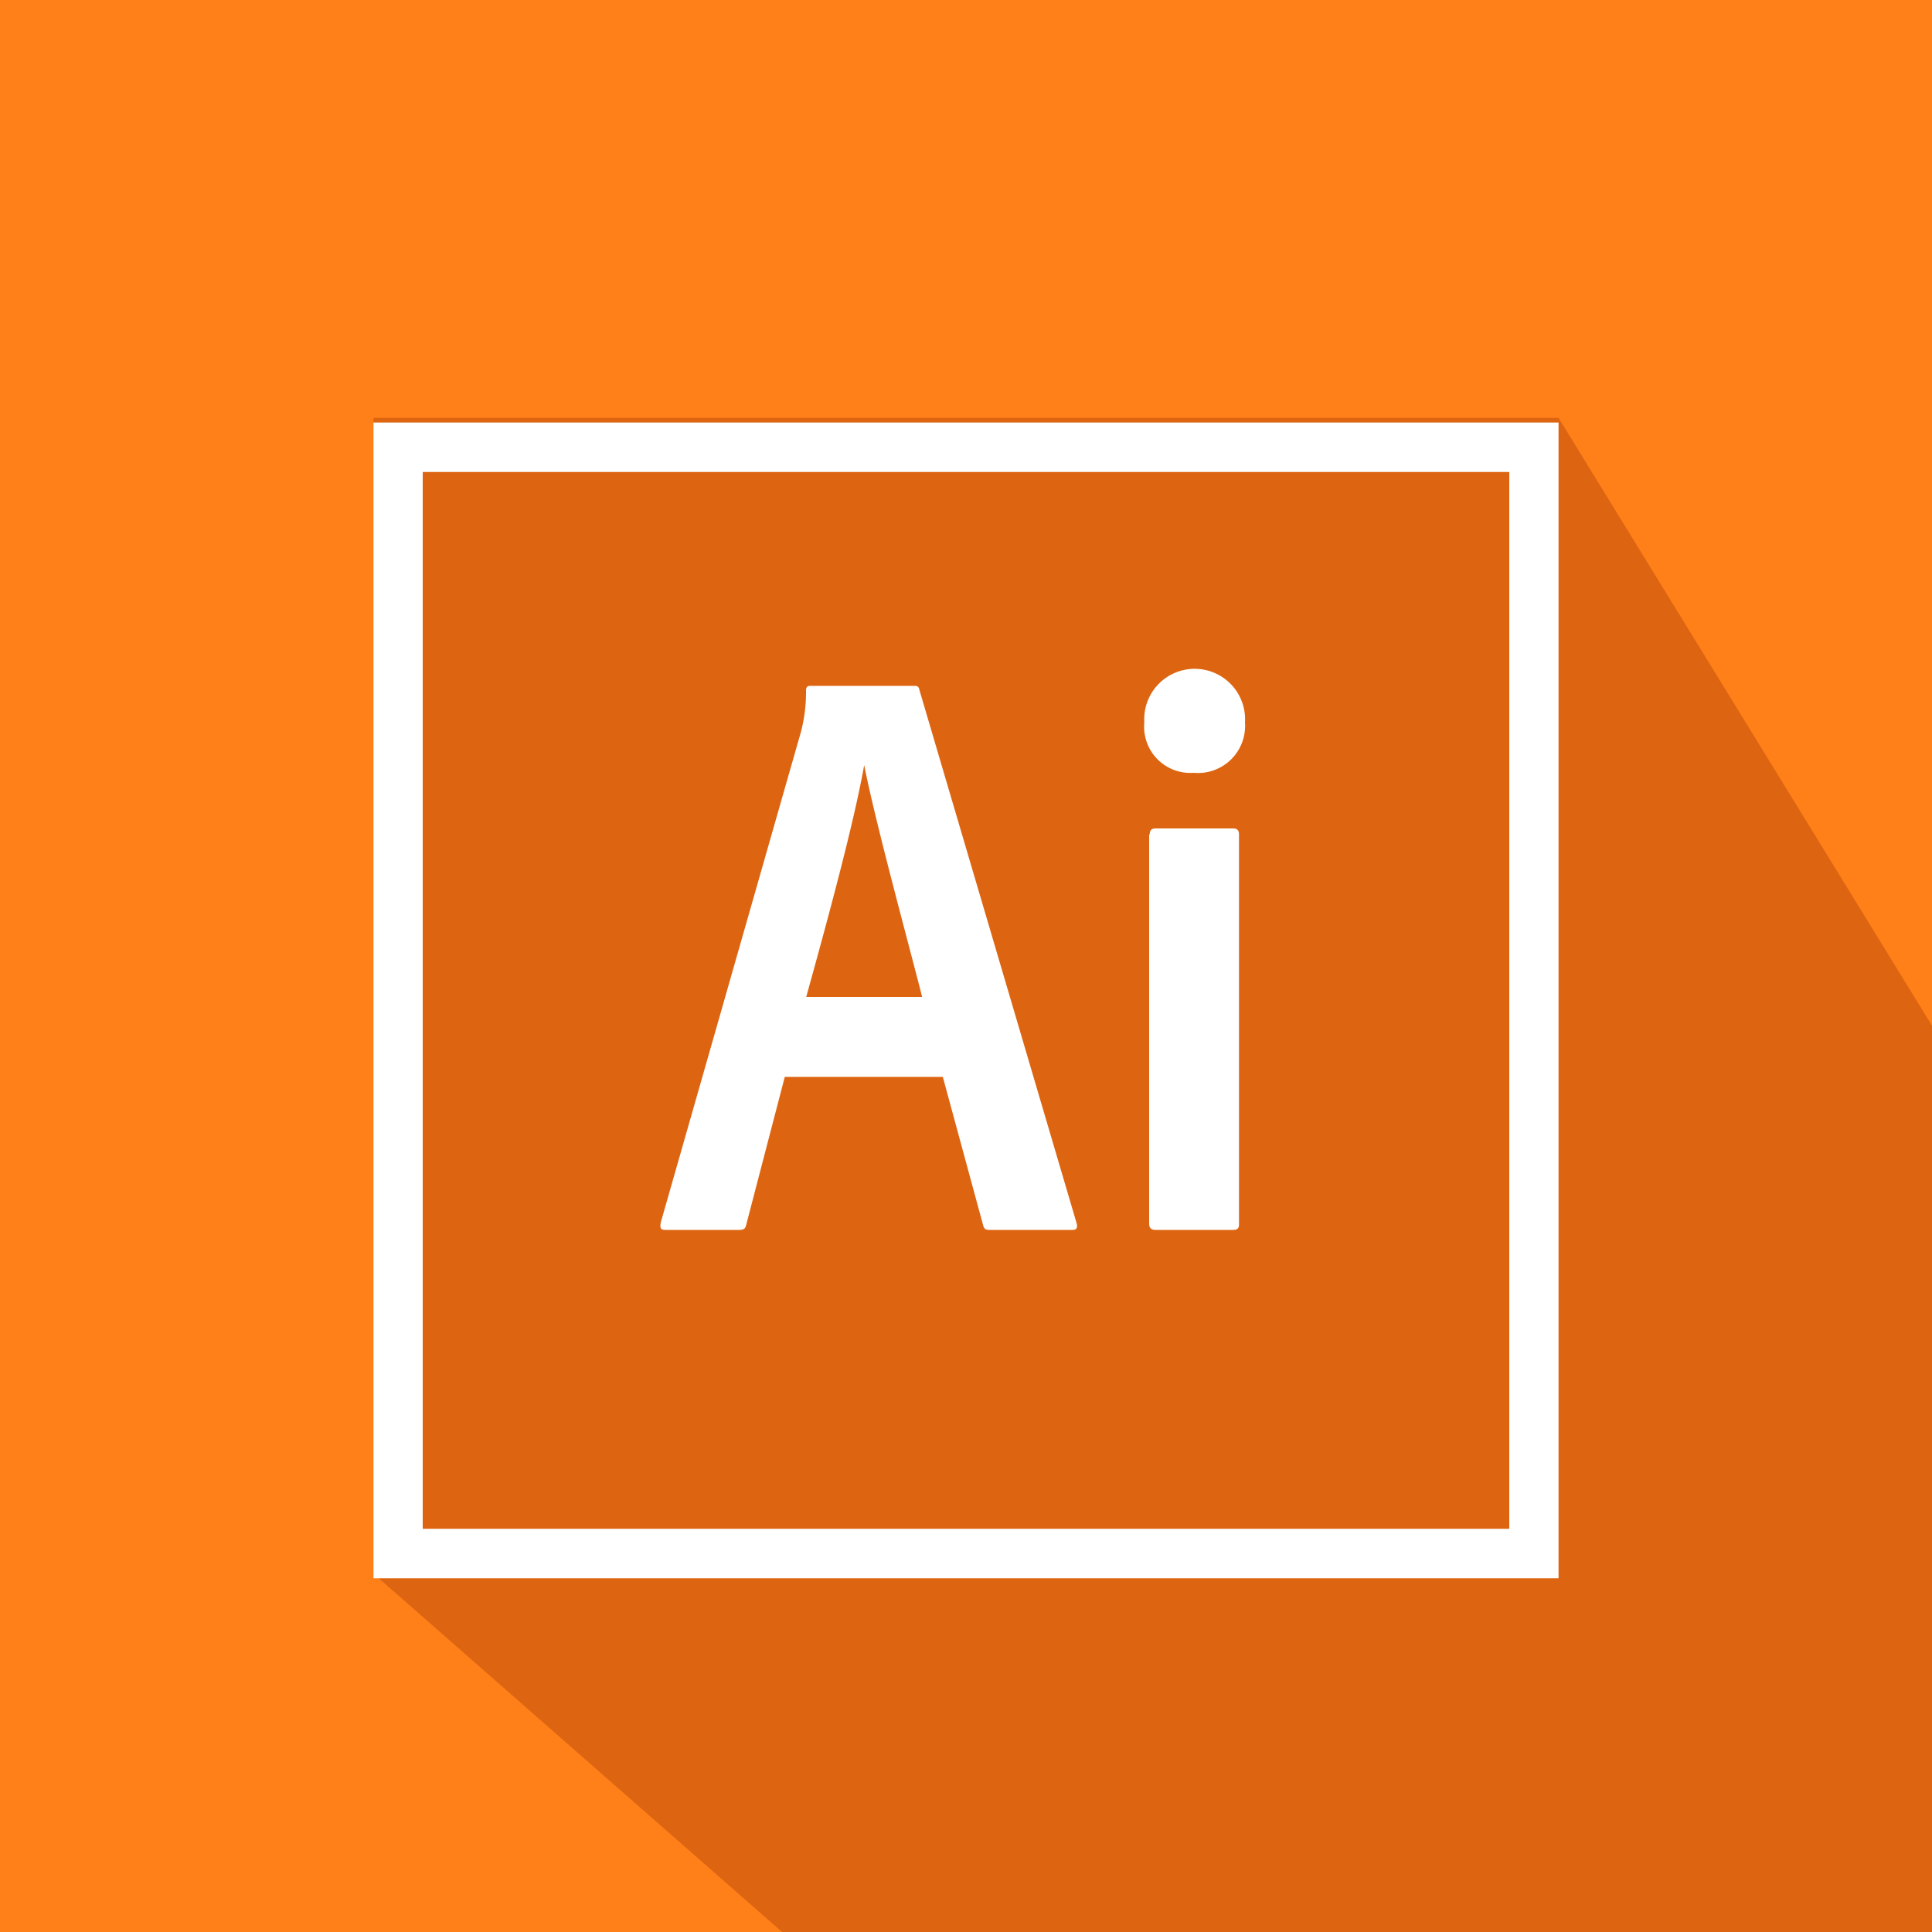
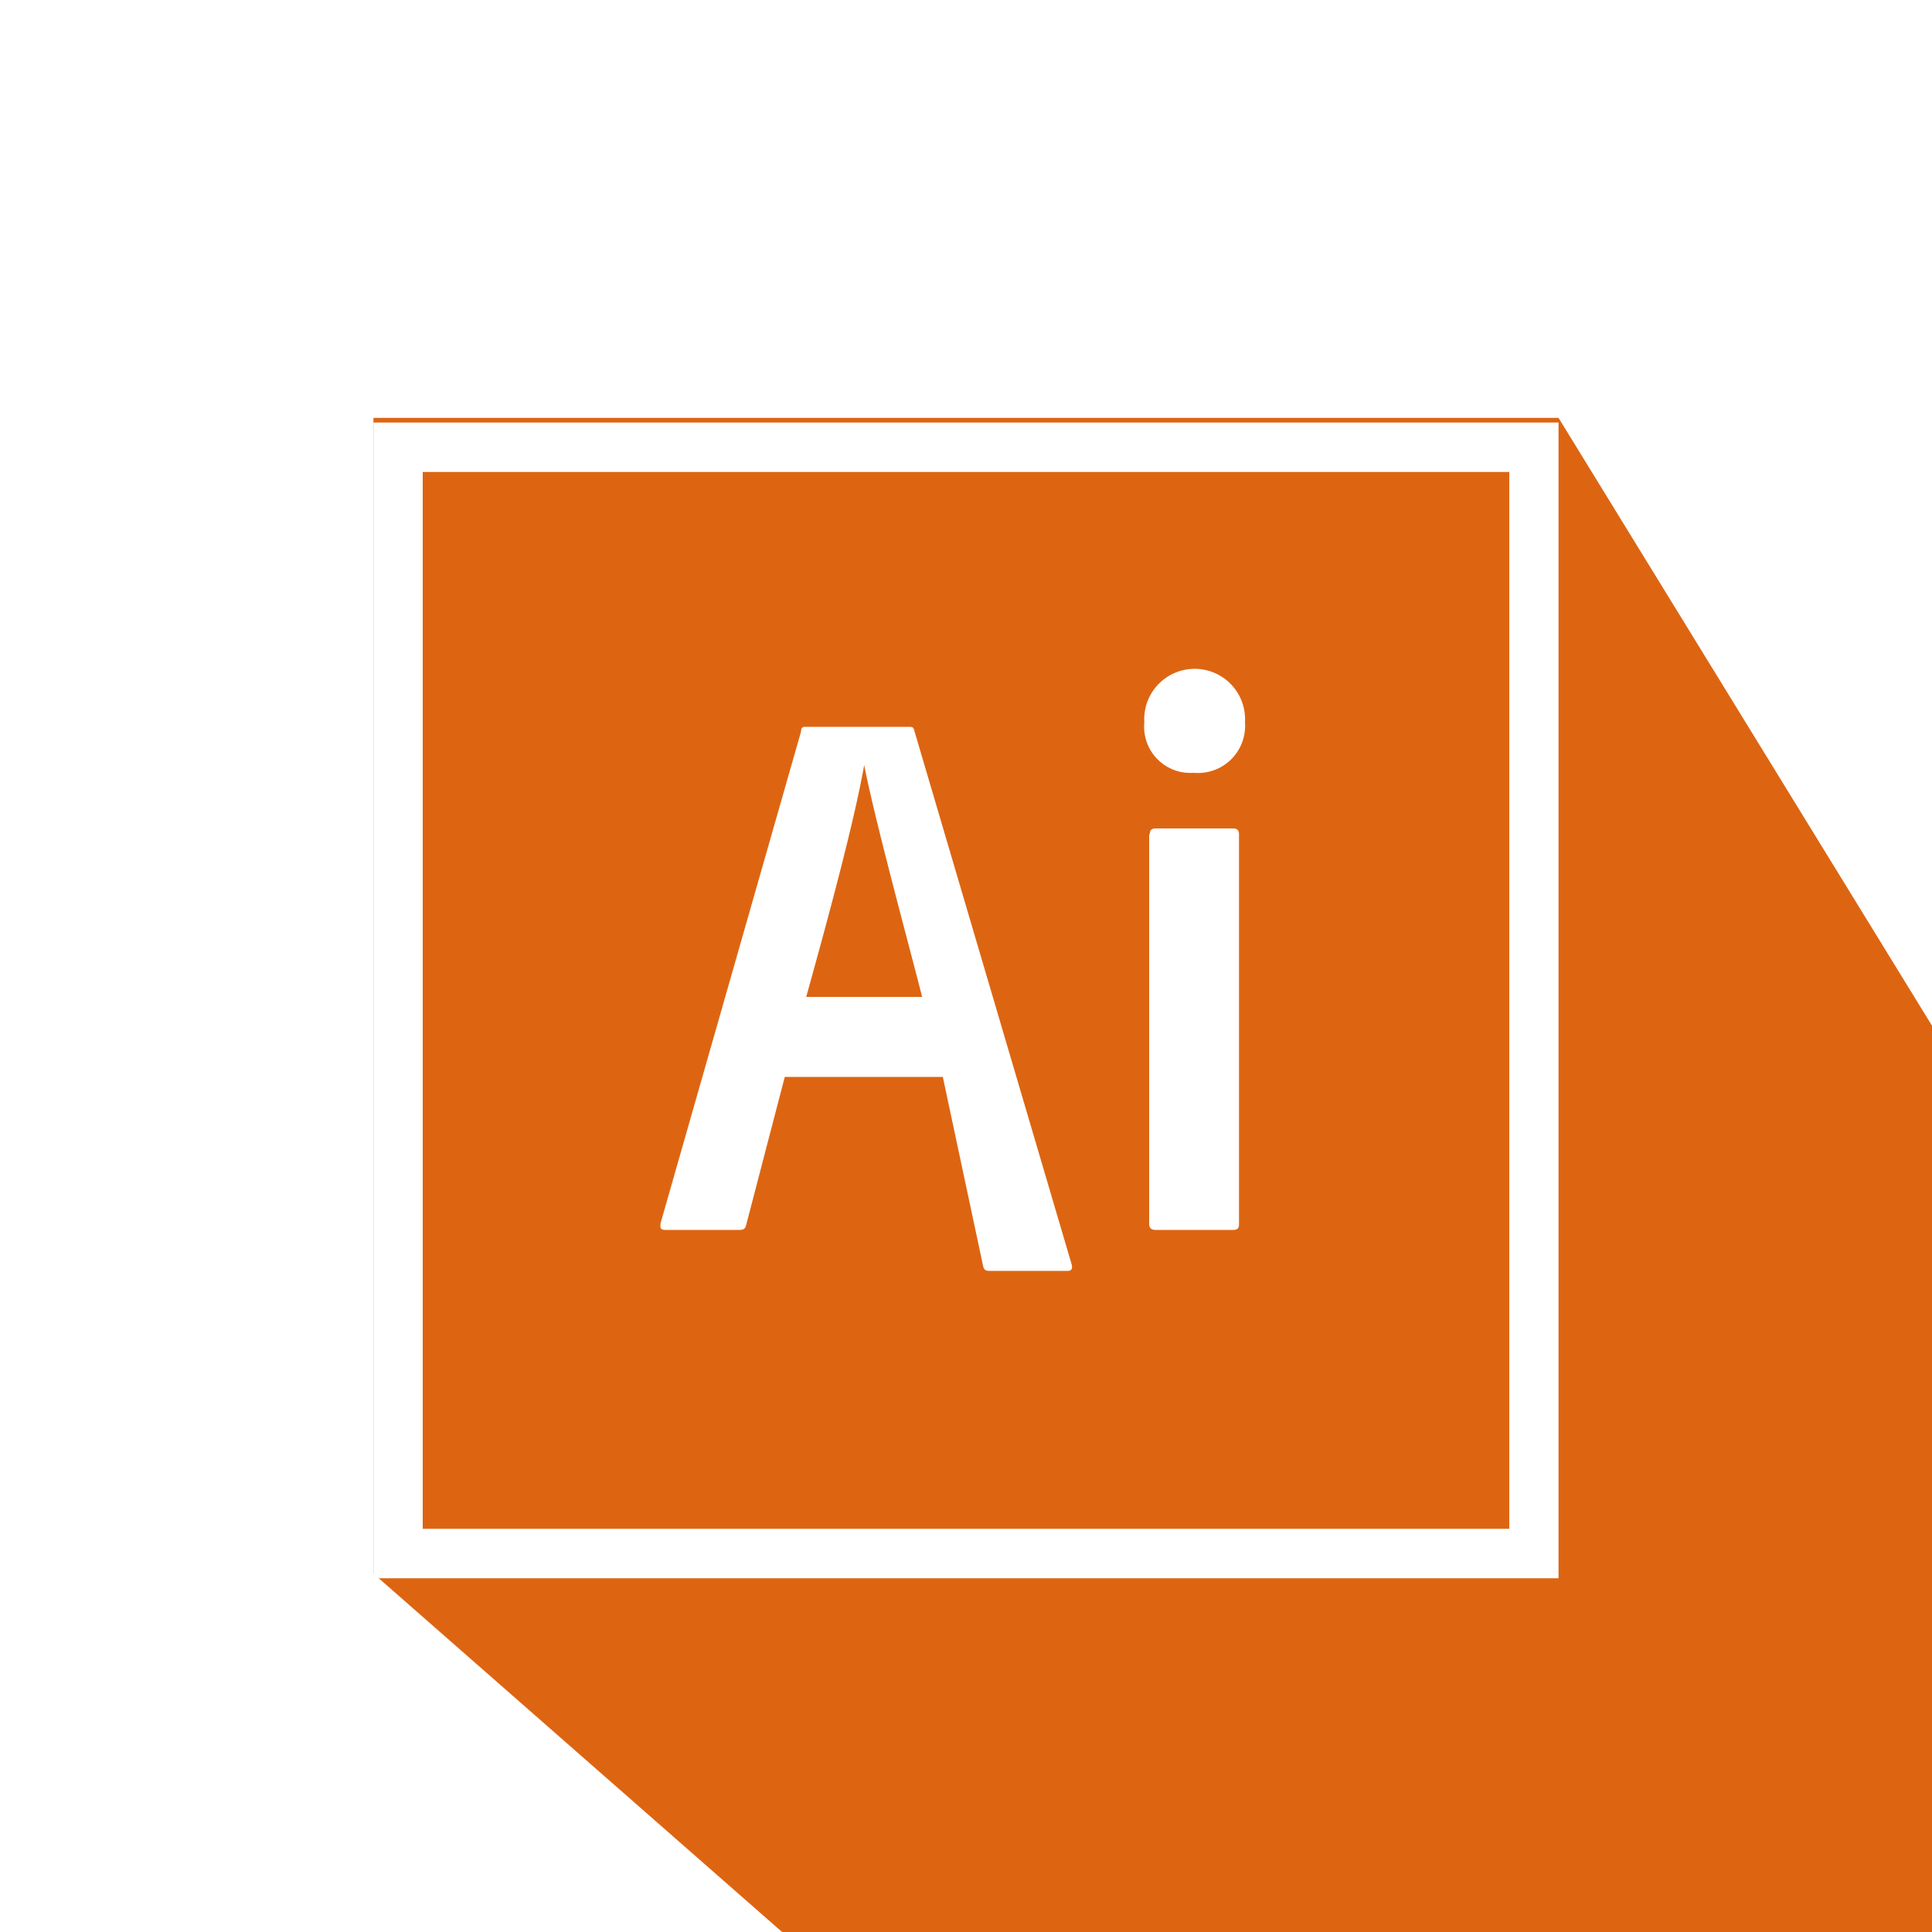
<svg xmlns="http://www.w3.org/2000/svg" viewBox="0 0 100 100">
  <defs>
    <style>.cls-1{fill:#ff7f18;}.cls-2{fill:#dd6512;}.cls-3{fill:#fff;}</style>
  </defs>
  <title>Asset 30</title>
  <g id="Layer_2" data-name="Layer 2">
    <g id="Layer_1-2" data-name="Layer 1">
-       <rect class="cls-1" width="100" height="100" />
      <polygon class="cls-2" points="80.67 21.63 100 53.09 100 100 40.48 100 19.33 81.45 19.33 21.63 80.67 21.63" />
-       <path class="cls-3" d="M21.88,24.43H78.12v54.7H21.88ZM19.33,81.69H80.67V21.87H19.33Zm40.18-38.5c0-.2.08-.31.31-.31h4c.2,0,.31.08.31.31V63.36c0,.2-.06.3-.31.3h-4c-.26,0-.34-.12-.34-.33V43.19Zm-.28-5.8a2.61,2.61,0,1,1,5.21,0A2.44,2.44,0,0,1,61.78,40,2.39,2.39,0,0,1,59.23,37.39ZM47.73,51.6c-.72-2.84-2.41-9-3-12h0c-.53,3-1.89,8-3,12Zm-7.11,4.14-2,7.67c-.05.2-.13.25-.38.25H34.46c-.26,0-.31-.07-.26-.38l7.26-25.41a8.06,8.06,0,0,0,.26-2.12c0-.18.07-.25.2-.25h5.37c.18,0,.26,0,.31.25l8.13,27.58c.05.21,0,.33-.21.33H51.28c-.21,0-.33,0-.39-.23L48.8,55.74Z" />
+       <path class="cls-3" d="M21.88,24.43H78.12v54.7H21.88ZM19.33,81.69H80.67V21.87H19.33Zm40.18-38.5c0-.2.08-.31.31-.31h4c.2,0,.31.08.31.31V63.36c0,.2-.06.3-.31.3h-4c-.26,0-.34-.12-.34-.33V43.19Zm-.28-5.8a2.61,2.61,0,1,1,5.21,0A2.44,2.44,0,0,1,61.78,40,2.39,2.39,0,0,1,59.23,37.39ZM47.73,51.6c-.72-2.84-2.41-9-3-12h0c-.53,3-1.89,8-3,12Zm-7.11,4.14-2,7.67c-.05.2-.13.25-.38.25H34.46c-.26,0-.31-.07-.26-.38l7.26-25.41c0-.18.07-.25.2-.25h5.37c.18,0,.26,0,.31.25l8.13,27.58c.05.21,0,.33-.21.33H51.28c-.21,0-.33,0-.39-.23L48.8,55.74Z" />
    </g>
  </g>
</svg>